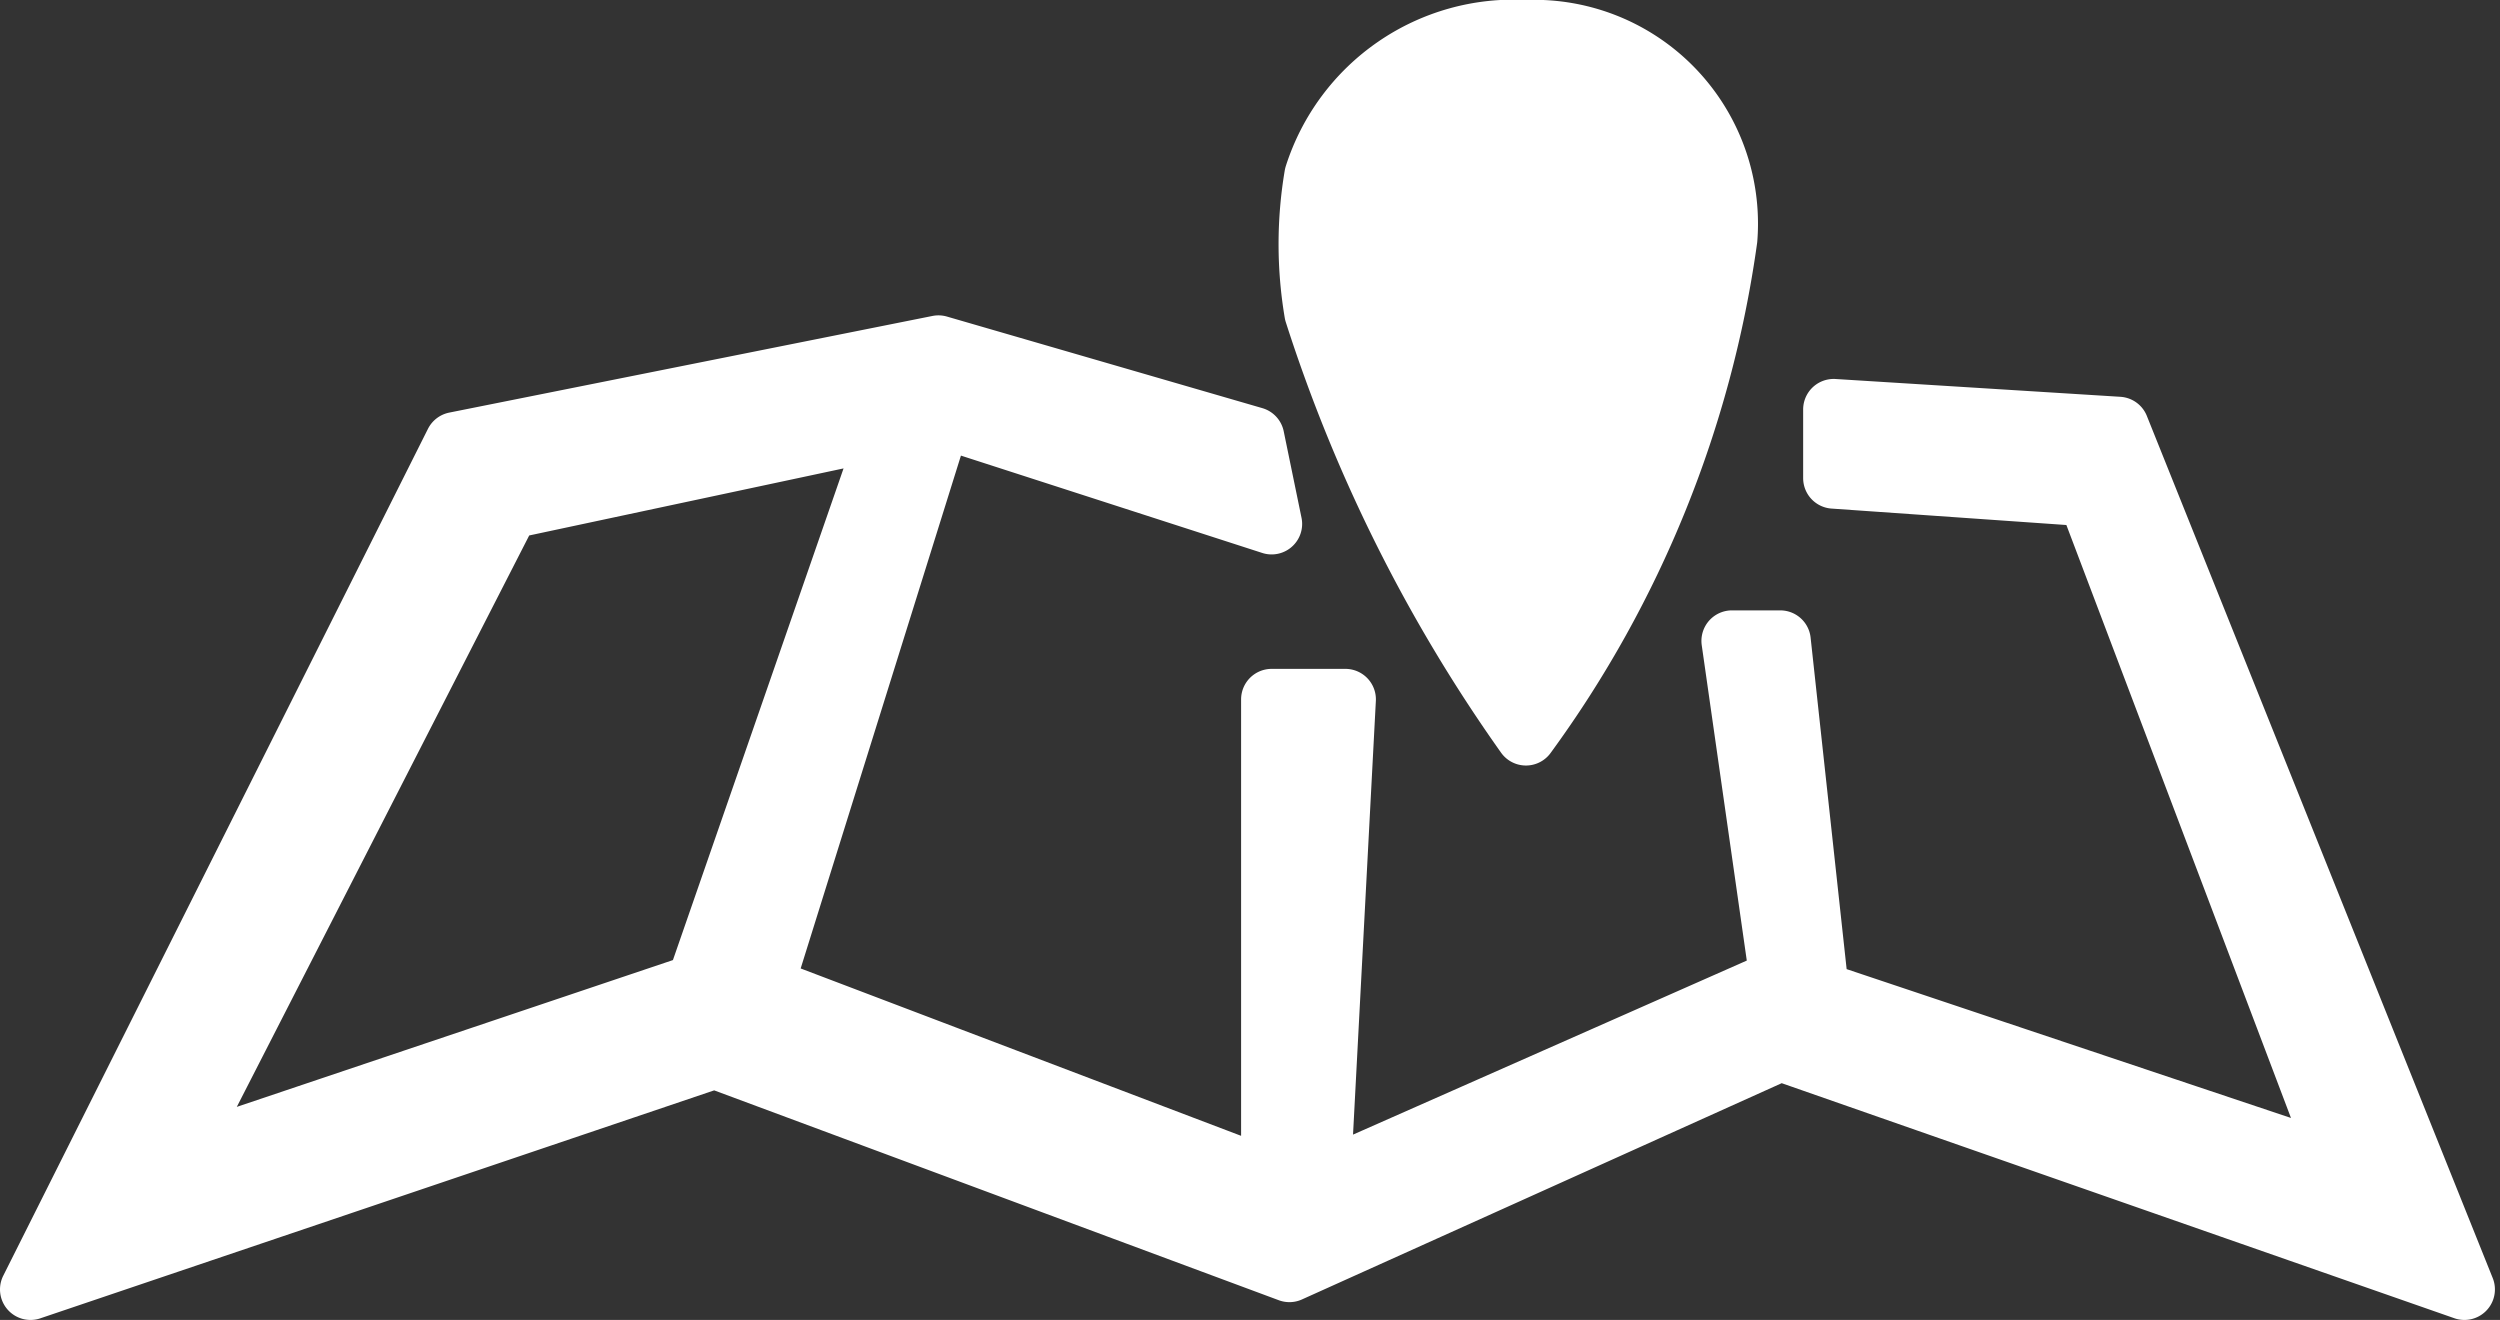
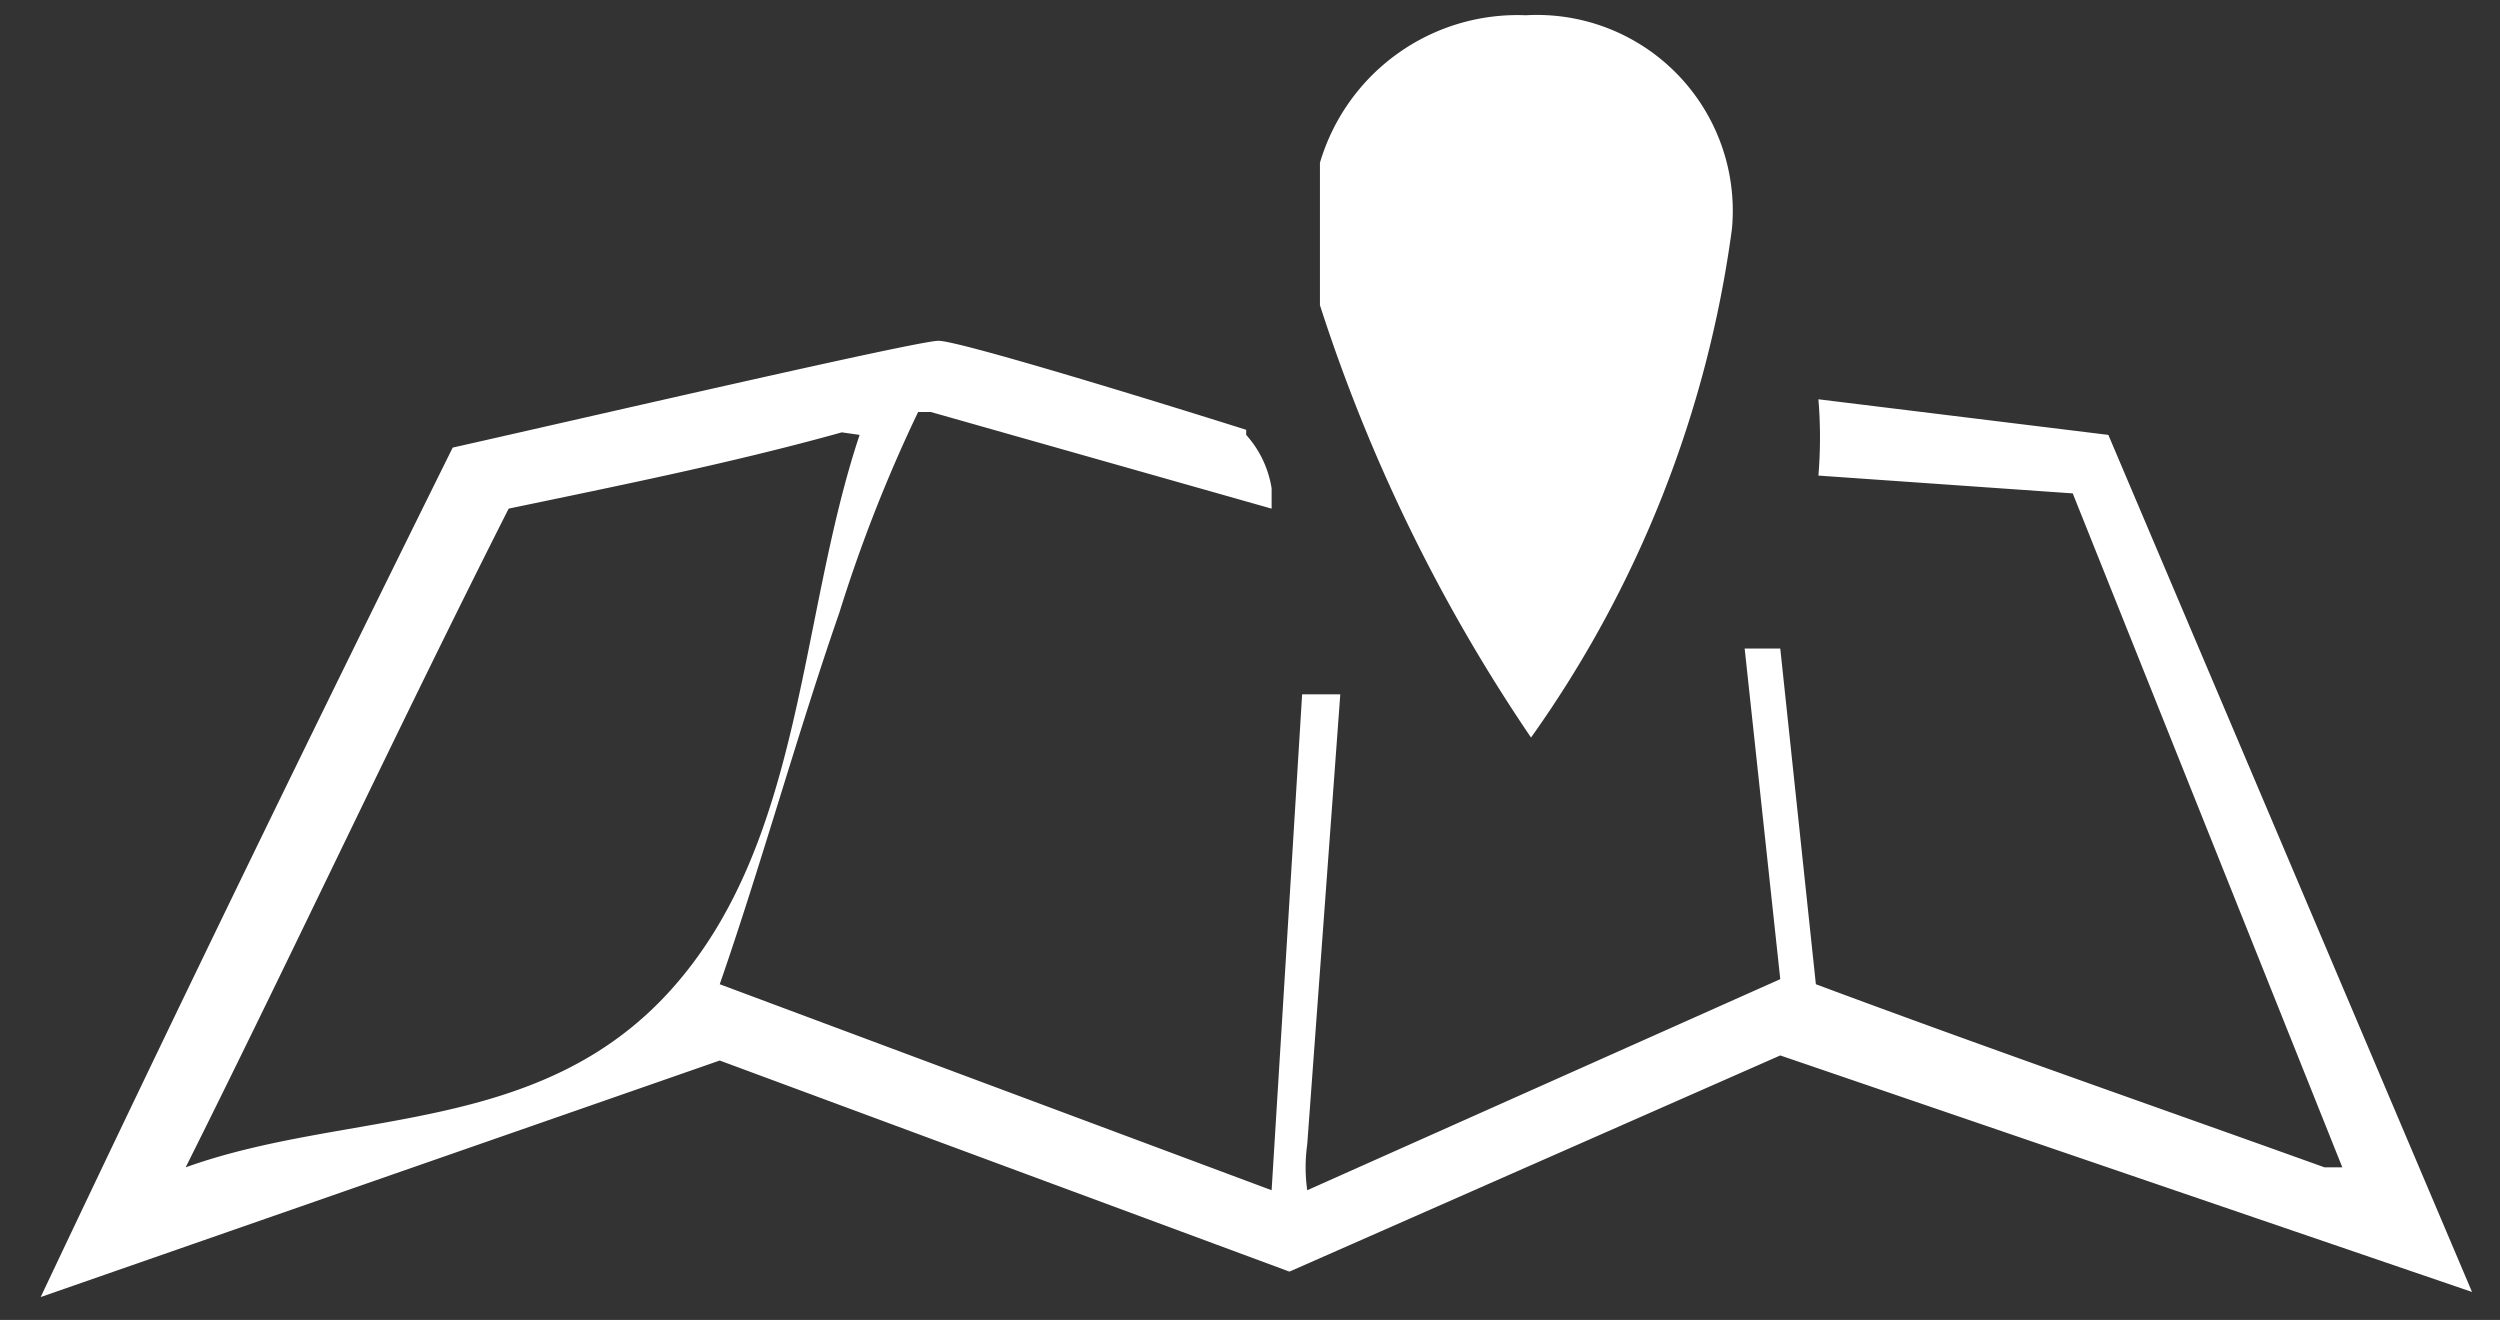
<svg xmlns="http://www.w3.org/2000/svg" viewBox="0 0 9.83 5.19">
  <rect x="0" y="0" width="9.83" height="5.19" fill="#333333" stroke="none" />
  <defs>
    <style>.cls-1,.cls-2{fill:#fff;fill-rule:evenodd;}.cls-2{stroke:#fff;stroke-linecap:round;stroke-linejoin:round;stroke-width:0.24px;}</style>
  </defs>
  <title>Anreise</title>
  <g id="Ebene_2" data-name="Ebene 2">
    <g id="Ebene_1-2" data-name="Ebene 1">
      <path class="cls-1" d="M3.38,1.71c-.24.72-.22,1.6-.74,2.18s-1.27.47-1.91.7C1.16,3.73,1.56,2.87,2,2c.43-.09.88-.18,1.31-.3Zm1.52,0A.41.41,0,0,1,5,1.92V2L3.66,1.62H3.61a5.88,5.88,0,0,0-.31.79c-.16.46-.31,1-.47,1.46L5,4.68l.12-1.95.15,0L5.14,4.5a.65.65,0,0,0,0,.18L7,3.85l-.14-1.3H7l.14,1.32c.67.25,1.36.49,2,.72a0,0,0,0,0,.07,0L8.15,1.94l-1-.07a1.82,1.82,0,0,0,0-.3l1.14.14L9.72,5.08,7,4.15,5.07,5,2.83,4.17.16,5.1C.68,4,1.23,2.87,1.78,1.76c.62-.14,1.83-.42,1.91-.42S4.52,1.57,4.9,1.69ZM6.81.9a4.47,4.47,0,0,1-.79,2A6.65,6.65,0,0,1,5.19,1.2V.64A.81.81,0,0,1,6,.06.77.77,0,0,1,6.81.9Z" />
-       <path class="cls-2" d="M4.93,1.72,3.69,1.36l-1.9.38L.12,5.07l2.69-.91L5.07,5,7,4.13l2.69.94L8.33,1.68,7.21,1.61l0,.27,1,.07L9.21,4.59,7.15,3.9,7,2.52l-.19,0L7,3.85l-1.81.8.1-1.9H5L5,4.64l-2-.76L3.7,1.64,5,2.06ZM2.74,3.87.69,4.56,2,2l1.5-.32ZM6.79.94A.76.76,0,0,0,6,.12a.82.82,0,0,0-.83.57,1.62,1.62,0,0,0,0,.54A6.07,6.07,0,0,0,6,2.89,4.31,4.31,0,0,0,6.79.94ZM5.49,1A.47.47,0,0,1,6,.49.48.48,0,0,1,6.45,1,.47.47,0,0,1,6,1.42.46.46,0,0,1,5.49,1Z" />
    </g>
  </g>
</svg>